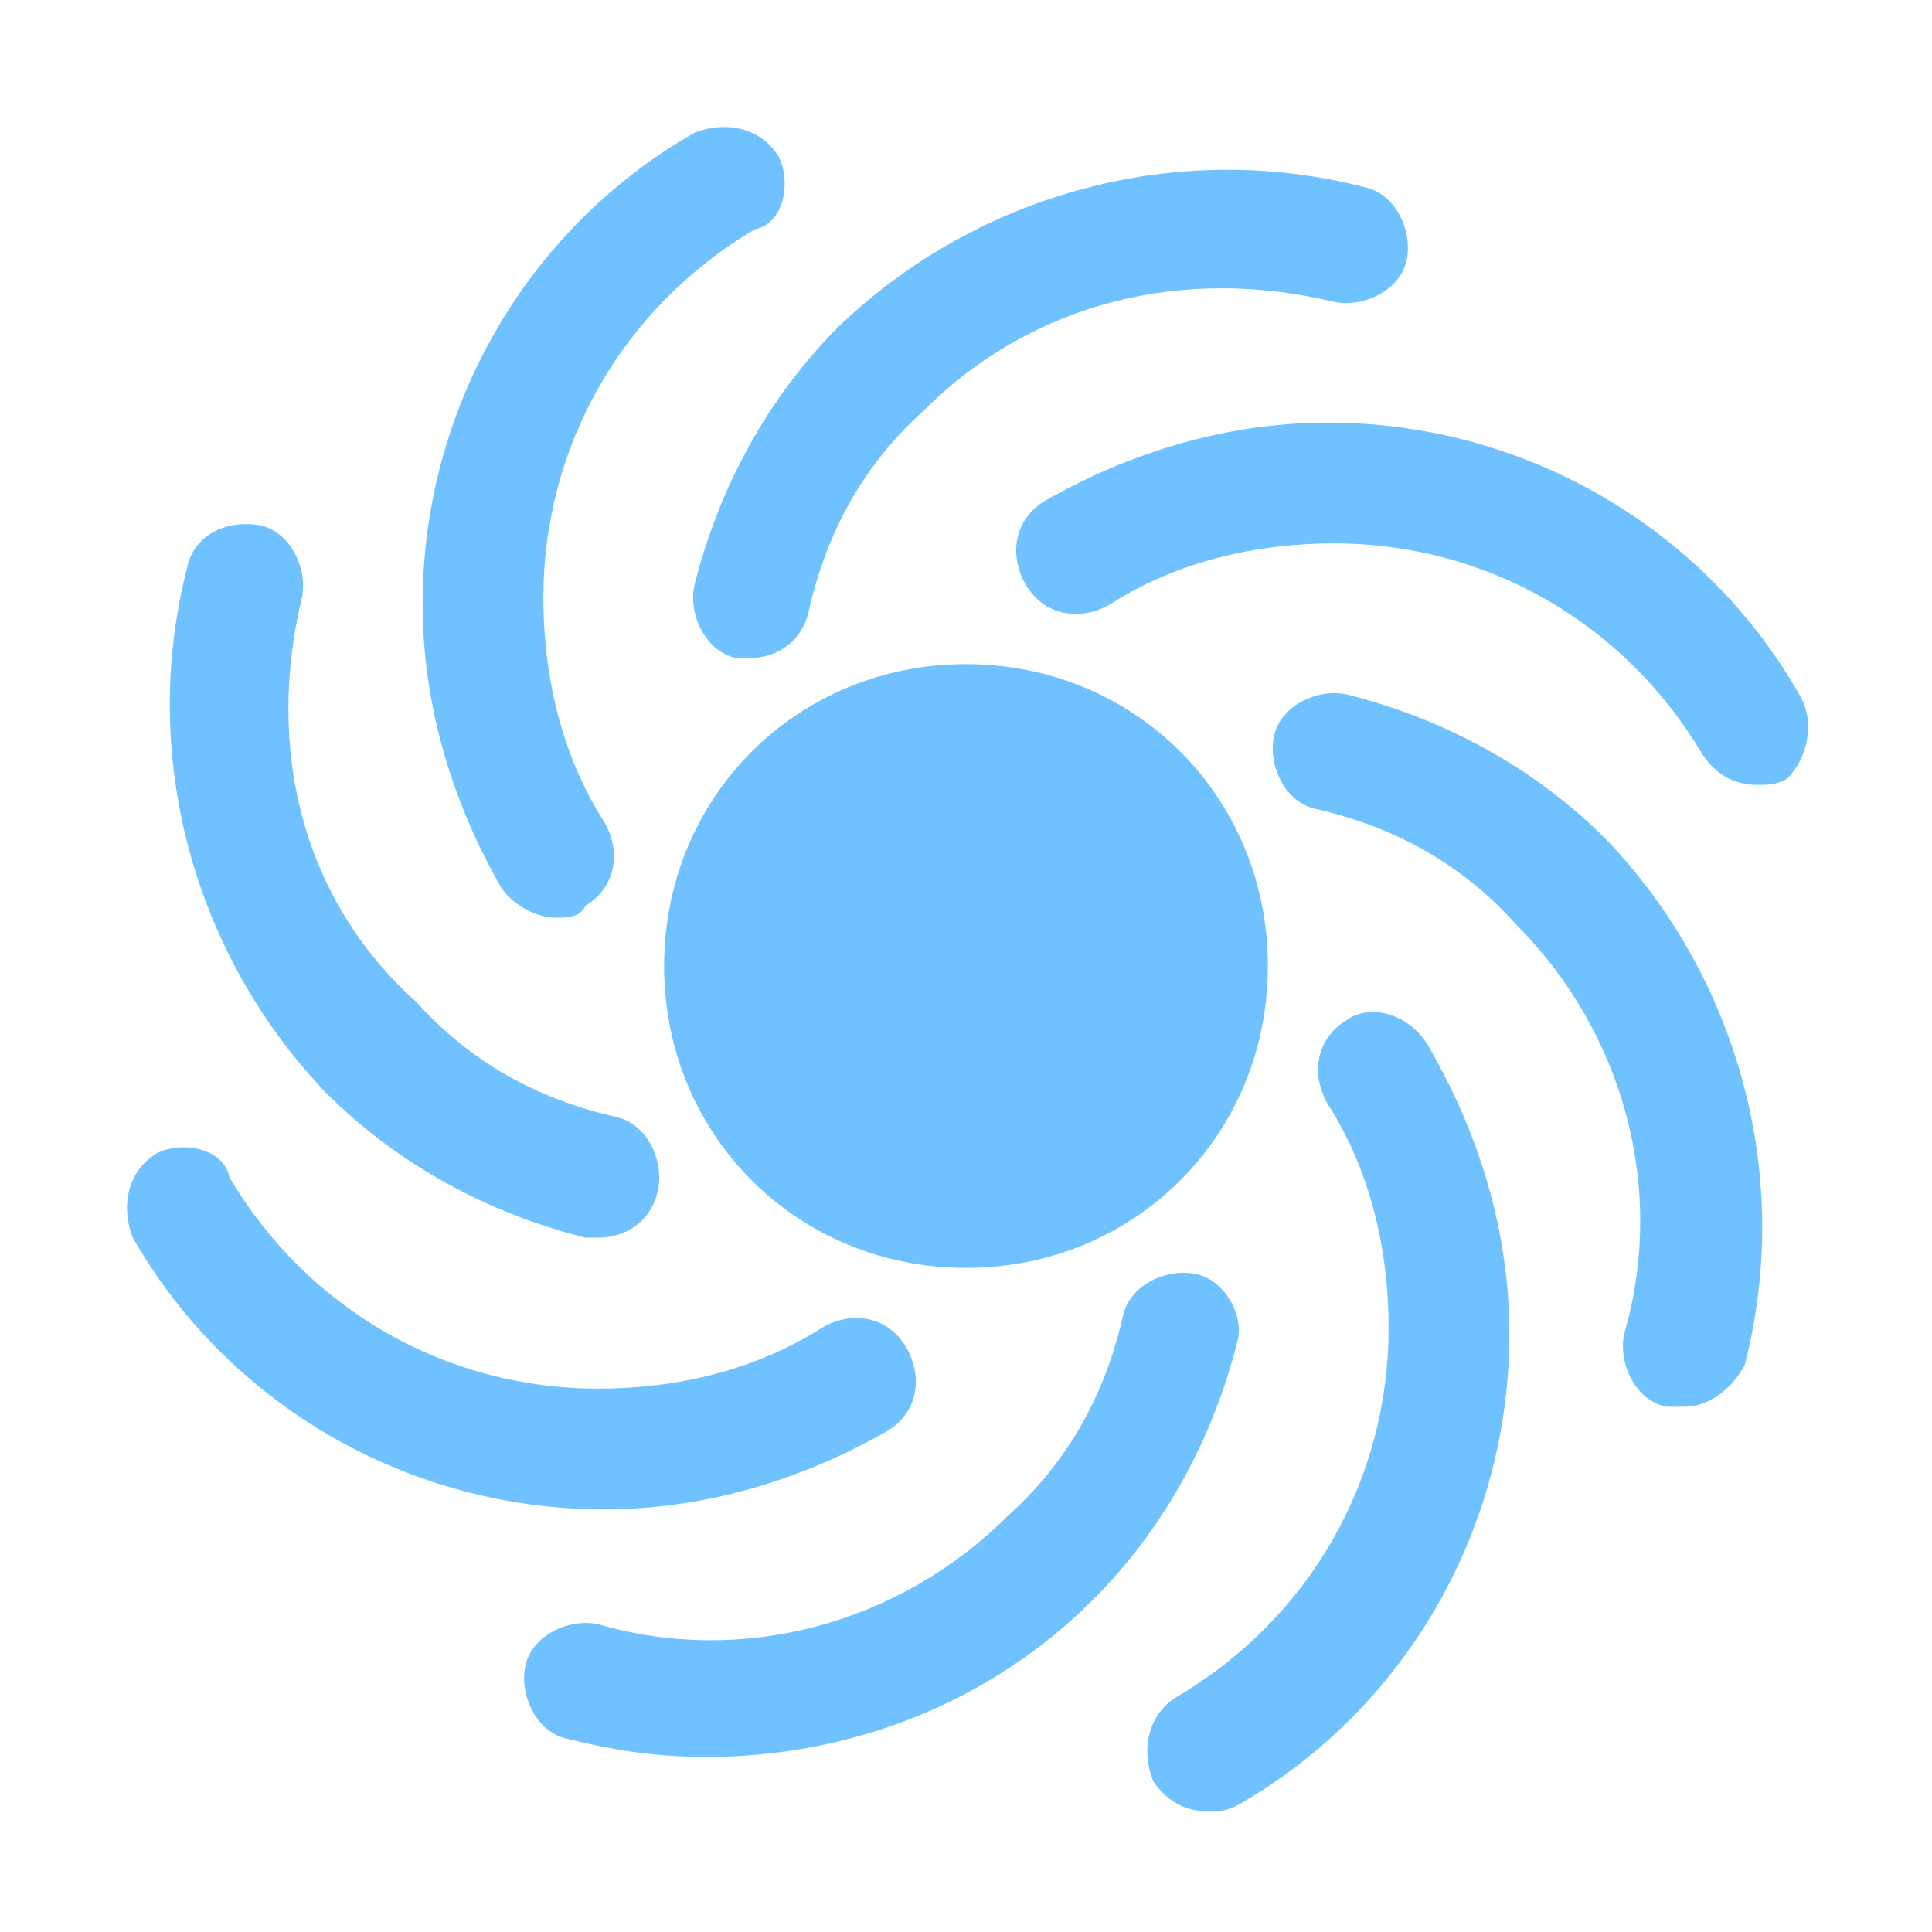
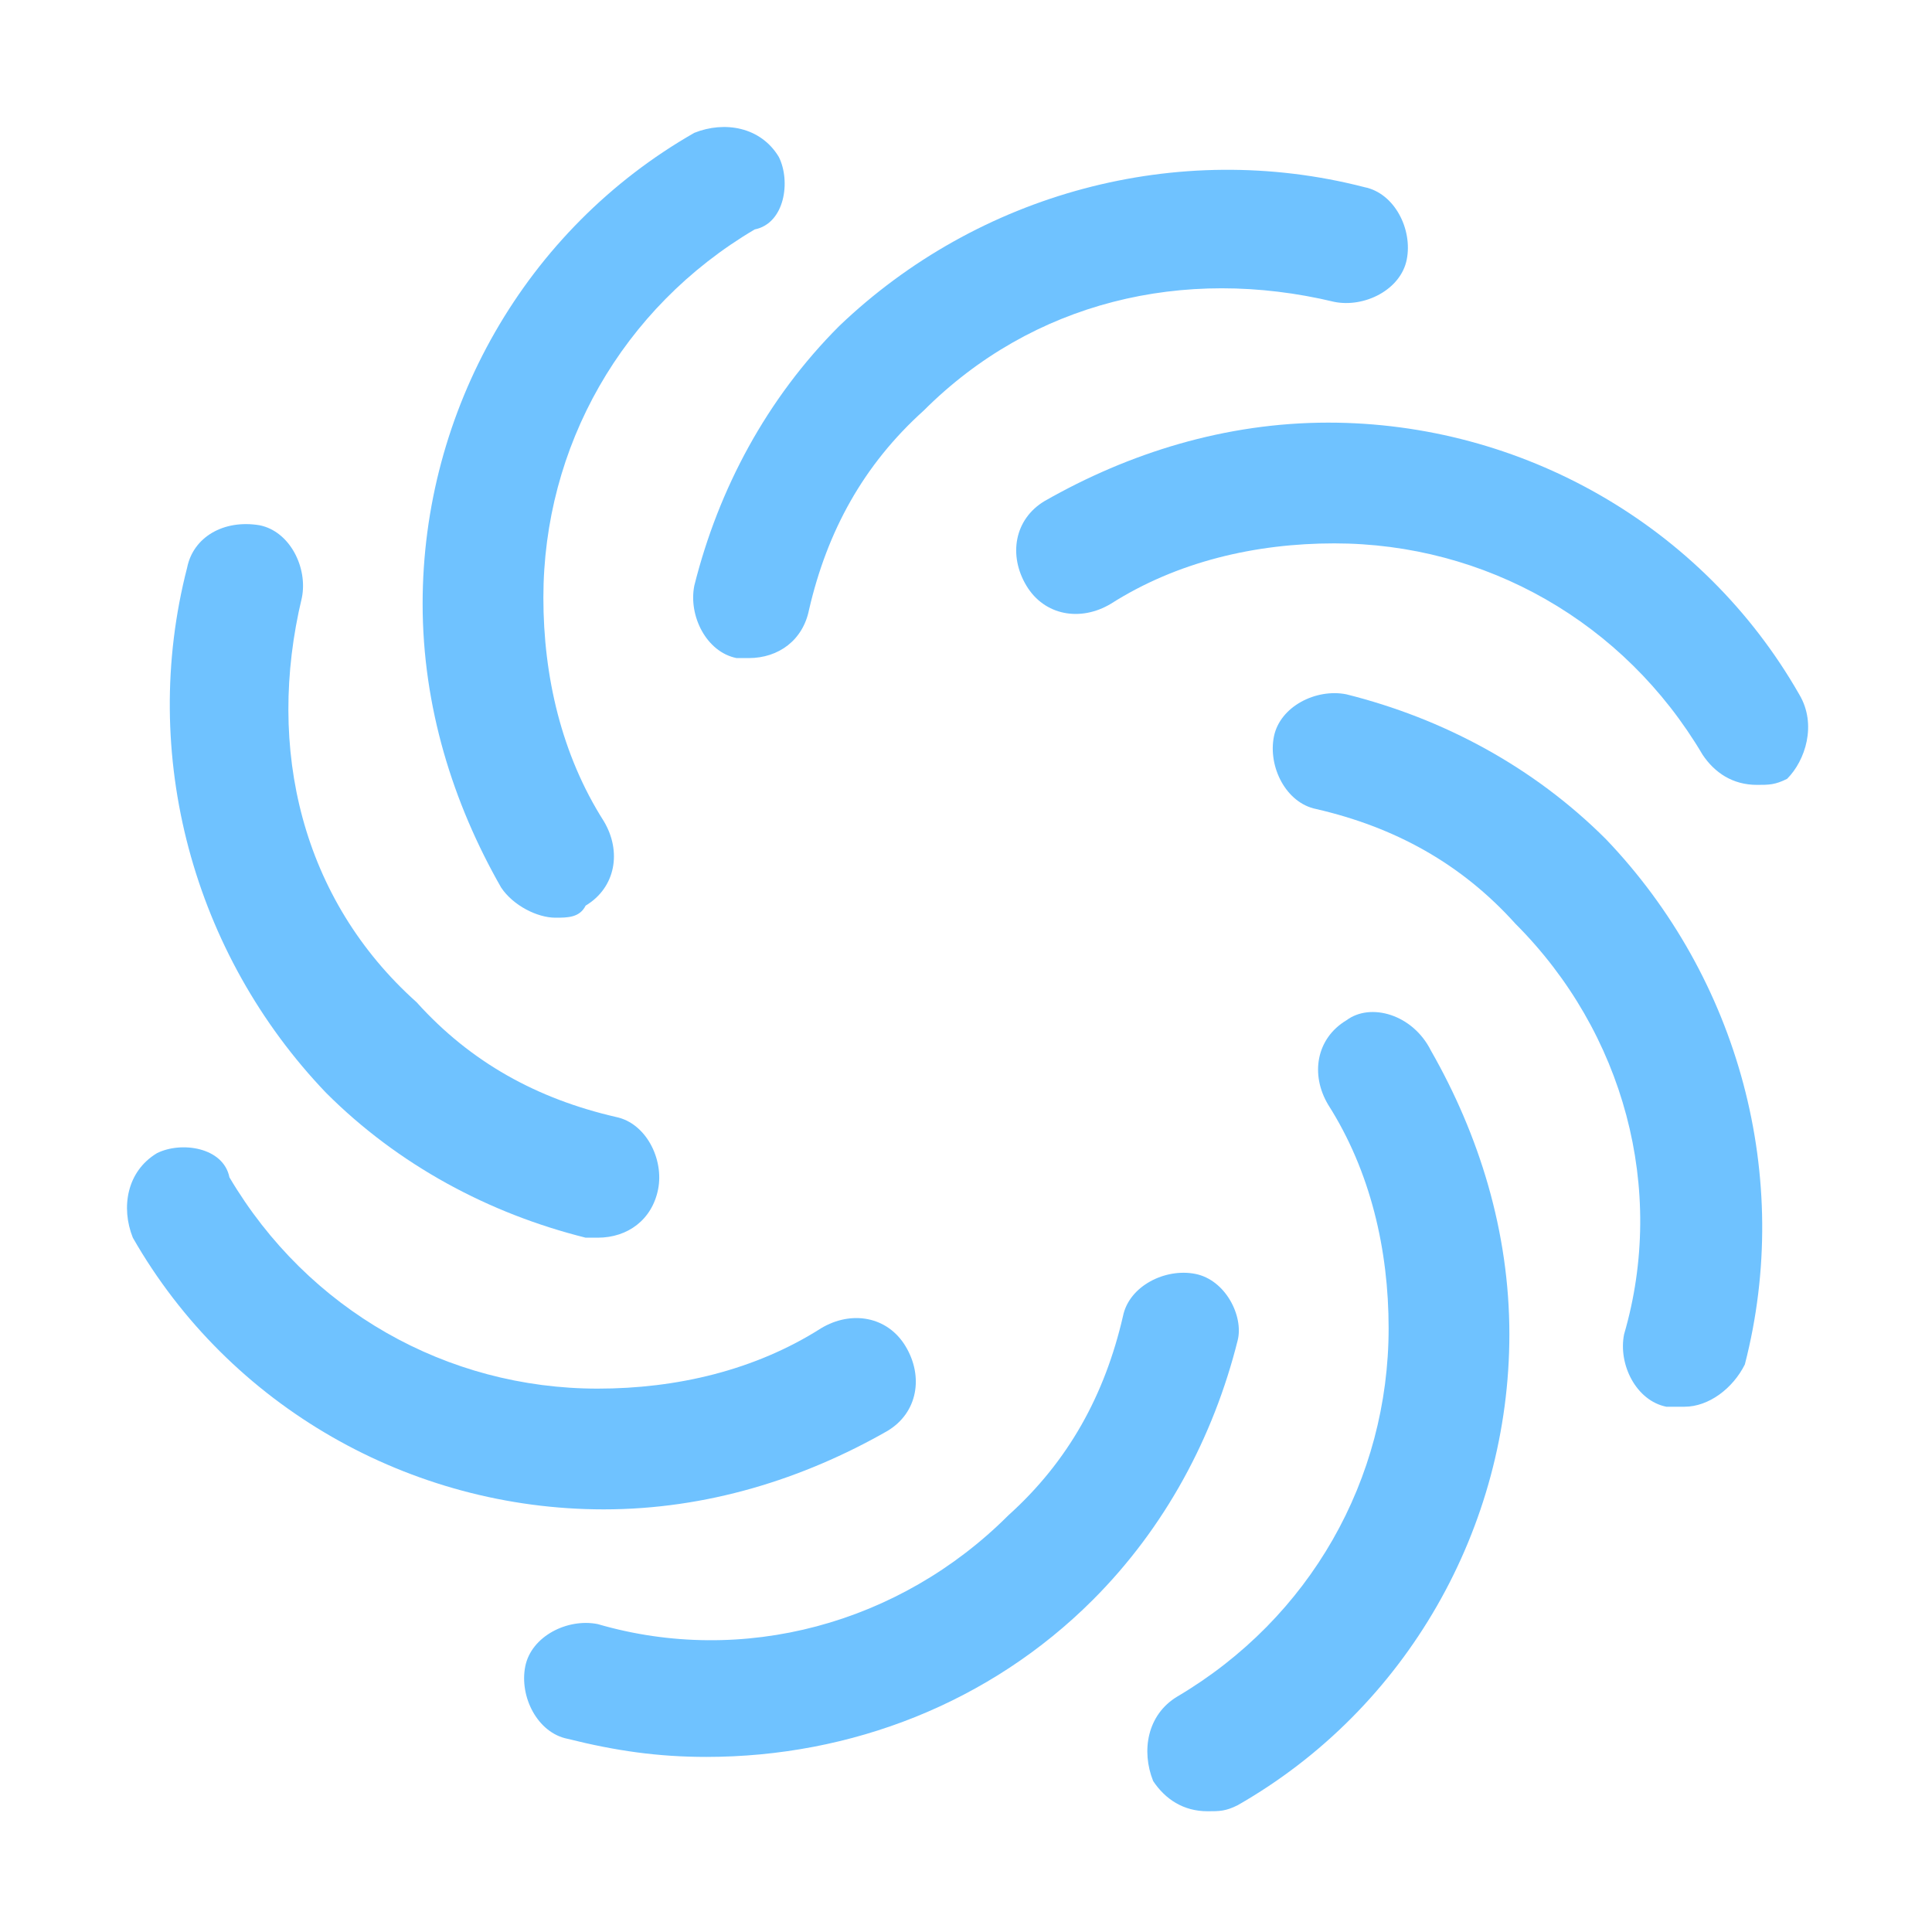
<svg xmlns="http://www.w3.org/2000/svg" id="Icons" viewBox="0 0 800 800">
  <defs>
    <style>      .st0 {        fill: #6fc2ff;      }    </style>
  </defs>
-   <path class="st0" d="M275,400c0,70,55,125,125,125s125-55,125-125-55-125-125-125-125,55-125,125Z" />
  <path class="st0" d="M305,272.5h5c12.5,0,22.5-7.5,25-20,7.5-32.5,22.5-60,47.5-82.5,45-45,107.5-60,170-45,12.5,2.5,27.5-5,30-17.5s-5-27.5-17.5-30c-77.5-20-160,2.5-217.5,57.5-30,30-50,67.5-60,107.5-2.5,12.5,5,27.5,17.5,30Z" />
  <path class="st0" d="M230,380c5,0,10,0,12.5-5,12.5-7.5,15-22.5,7.5-35-17.5-27.5-25-60-25-92.5,0-62.5,32.5-120,87.5-152.5,12.5-2.5,15-20,10-30-7.5-12.5-22.5-15-35-10-70,40-112.5,115-112.5,195,0,42.5,12.5,82.5,32.5,117.5,5,7.5,15,12.5,22.5,12.5Z" />
  <path class="st0" d="M242.5,512.5h5c12.5,0,22.5-7.5,25-20s-5-27.5-17.5-30c-32.5-7.5-60-22.5-82.5-47.5-47.5-42.5-62.5-105-47.5-167.5,2.5-12.5-5-27.5-17.5-30-15-2.5-27.5,5-30,17.5-20,77.5,2.5,160,57.5,217.5,30,30,67.5,50,107.5,60Z" />
  <path class="st0" d="M367.5,592.5c12.5-7.5,15-22.5,7.5-35s-22.5-15-35-7.5c-27.5,17.5-60,25-92.5,25-62.5,0-120-32.5-152.5-87.5-2.5-12.5-20-15-30-10-12.5,7.5-15,22.5-10,35,40,70,115,112.5,195,112.5,42.5,0,82.5-12.5,117.5-32.5Z" />
  <path class="st0" d="M495,527.5c-12.5-2.5-27.5,5-30,17.5-7.5,32.5-22.5,60-47.5,82.5-45,45-110,62.5-170,45-12.5-2.5-27.5,5-30,17.5s5,27.5,17.5,30c20,5,37.5,7.5,57.5,7.5,60,0,117.5-22.5,160-65,30-30,50-67.5,60-107.5,2.5-10-5-25-17.5-27.5Z" />
  <path class="st0" d="M557.5,422.5c-12.5,7.5-15,22.5-7.5,35,17.5,27.5,25,60,25,92.5,0,62.5-32.5,120-87.5,152.5-12.5,7.5-15,22.5-10,35,5,7.5,12.5,12.5,22.5,12.5,5,0,7.5,0,12.5-2.5,70-40,112.5-115,112.5-195,0-42.5-12.5-82.5-32.5-117.5-7.5-15-25-20-35-12.5Z" />
-   <path class="st0" d="M557.5,287.5c-12.5-2.5-27.5,5-30,17.5s5,27.5,17.5,30c32.5,7.5,60,22.5,82.5,47.5,45,45,62.5,110,45,170-2.5,12.5,5,27.5,17.5,30h7.5c10,0,20-7.5,25-17.5,20-77.5-2.5-160-57.5-217.5-30-30-67.5-50-107.5-60Z" />
+   <path class="st0" d="M557.5,287.5c-12.5-2.5-27.5,5-30,17.5s5,27.5,17.5,30c32.5,7.5,60,22.5,82.5,47.5,45,45,62.5,110,45,170-2.5,12.5,5,27.5,17.5,30h7.5c10,0,20-7.5,25-17.5,20-77.5-2.5-160-57.5-217.5-30-30-67.5-50-107.5-60" />
  <path class="st0" d="M745,287.5c-40-70-115-112.5-195-112.5-42.5,0-82.5,12.5-117.5,32.5-12.5,7.5-15,22.5-7.5,35,7.5,12.5,22.5,15,35,7.5,27.5-17.5,60-25,92.5-25,62.5,0,120,32.5,152.5,87.5,5,7.5,12.5,12.5,22.5,12.5,5,0,7.5,0,12.5-2.5,7.5-7.5,12.5-22.5,5-35Z" />
</svg>